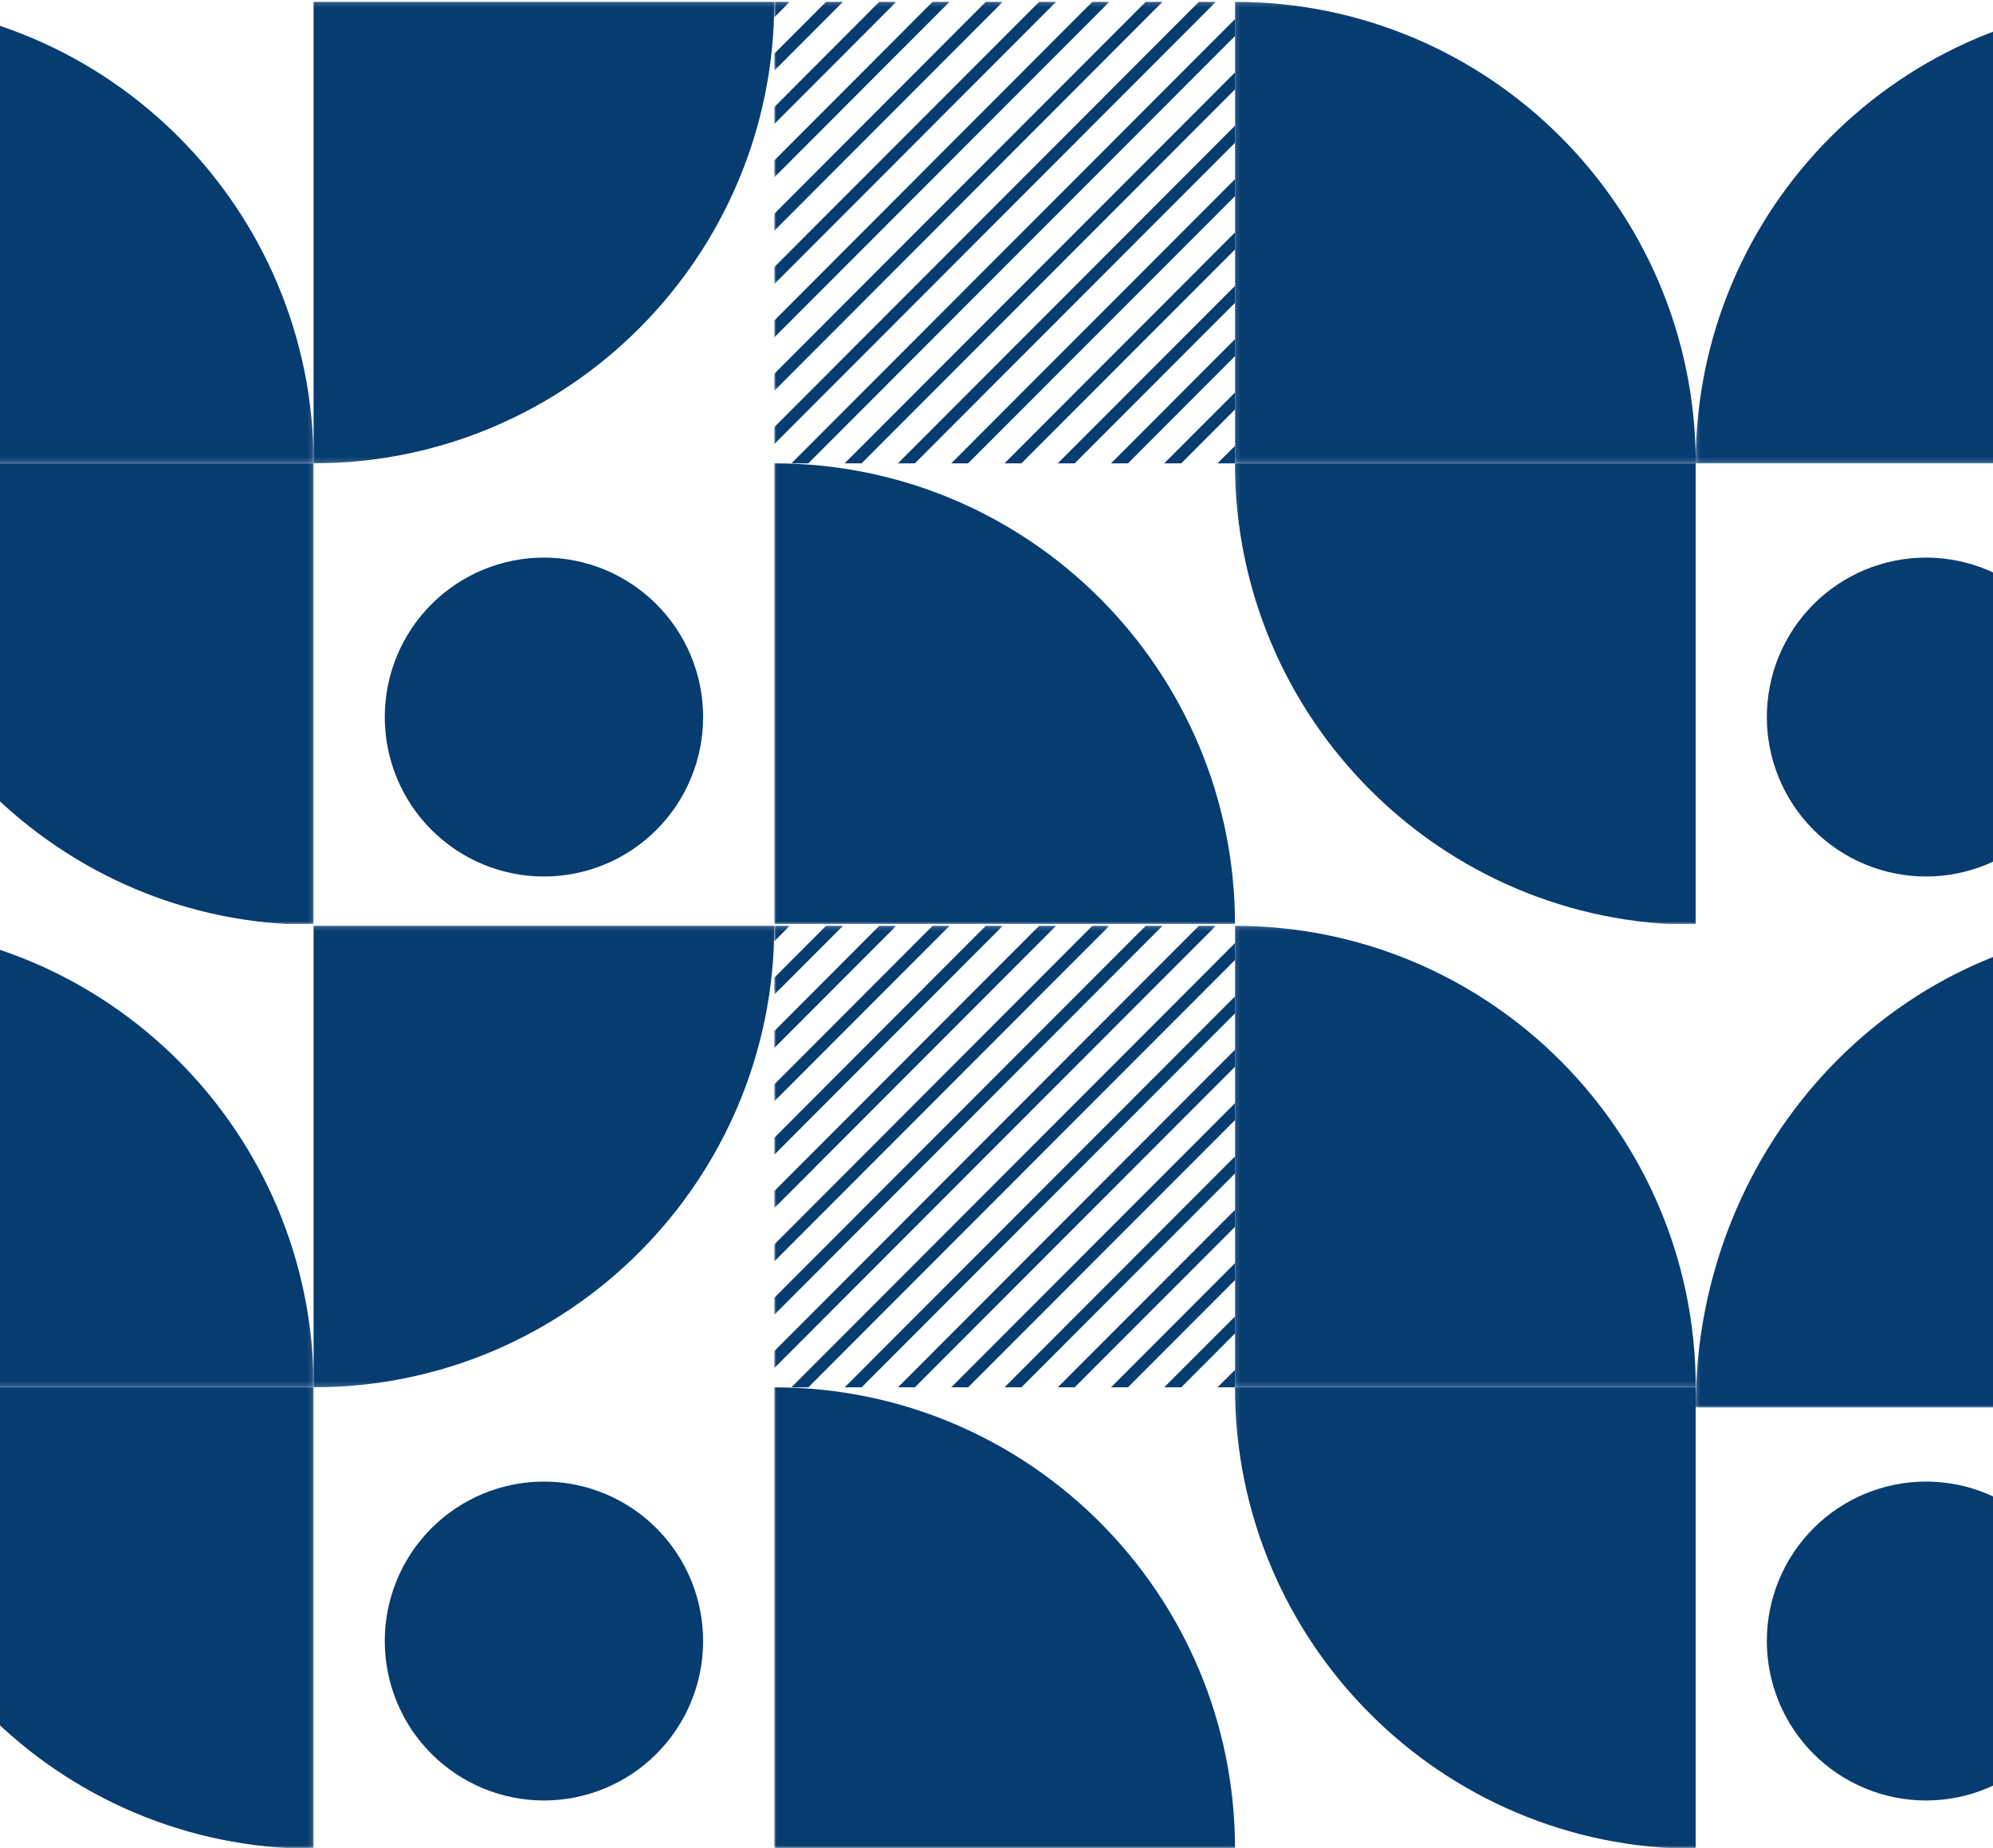
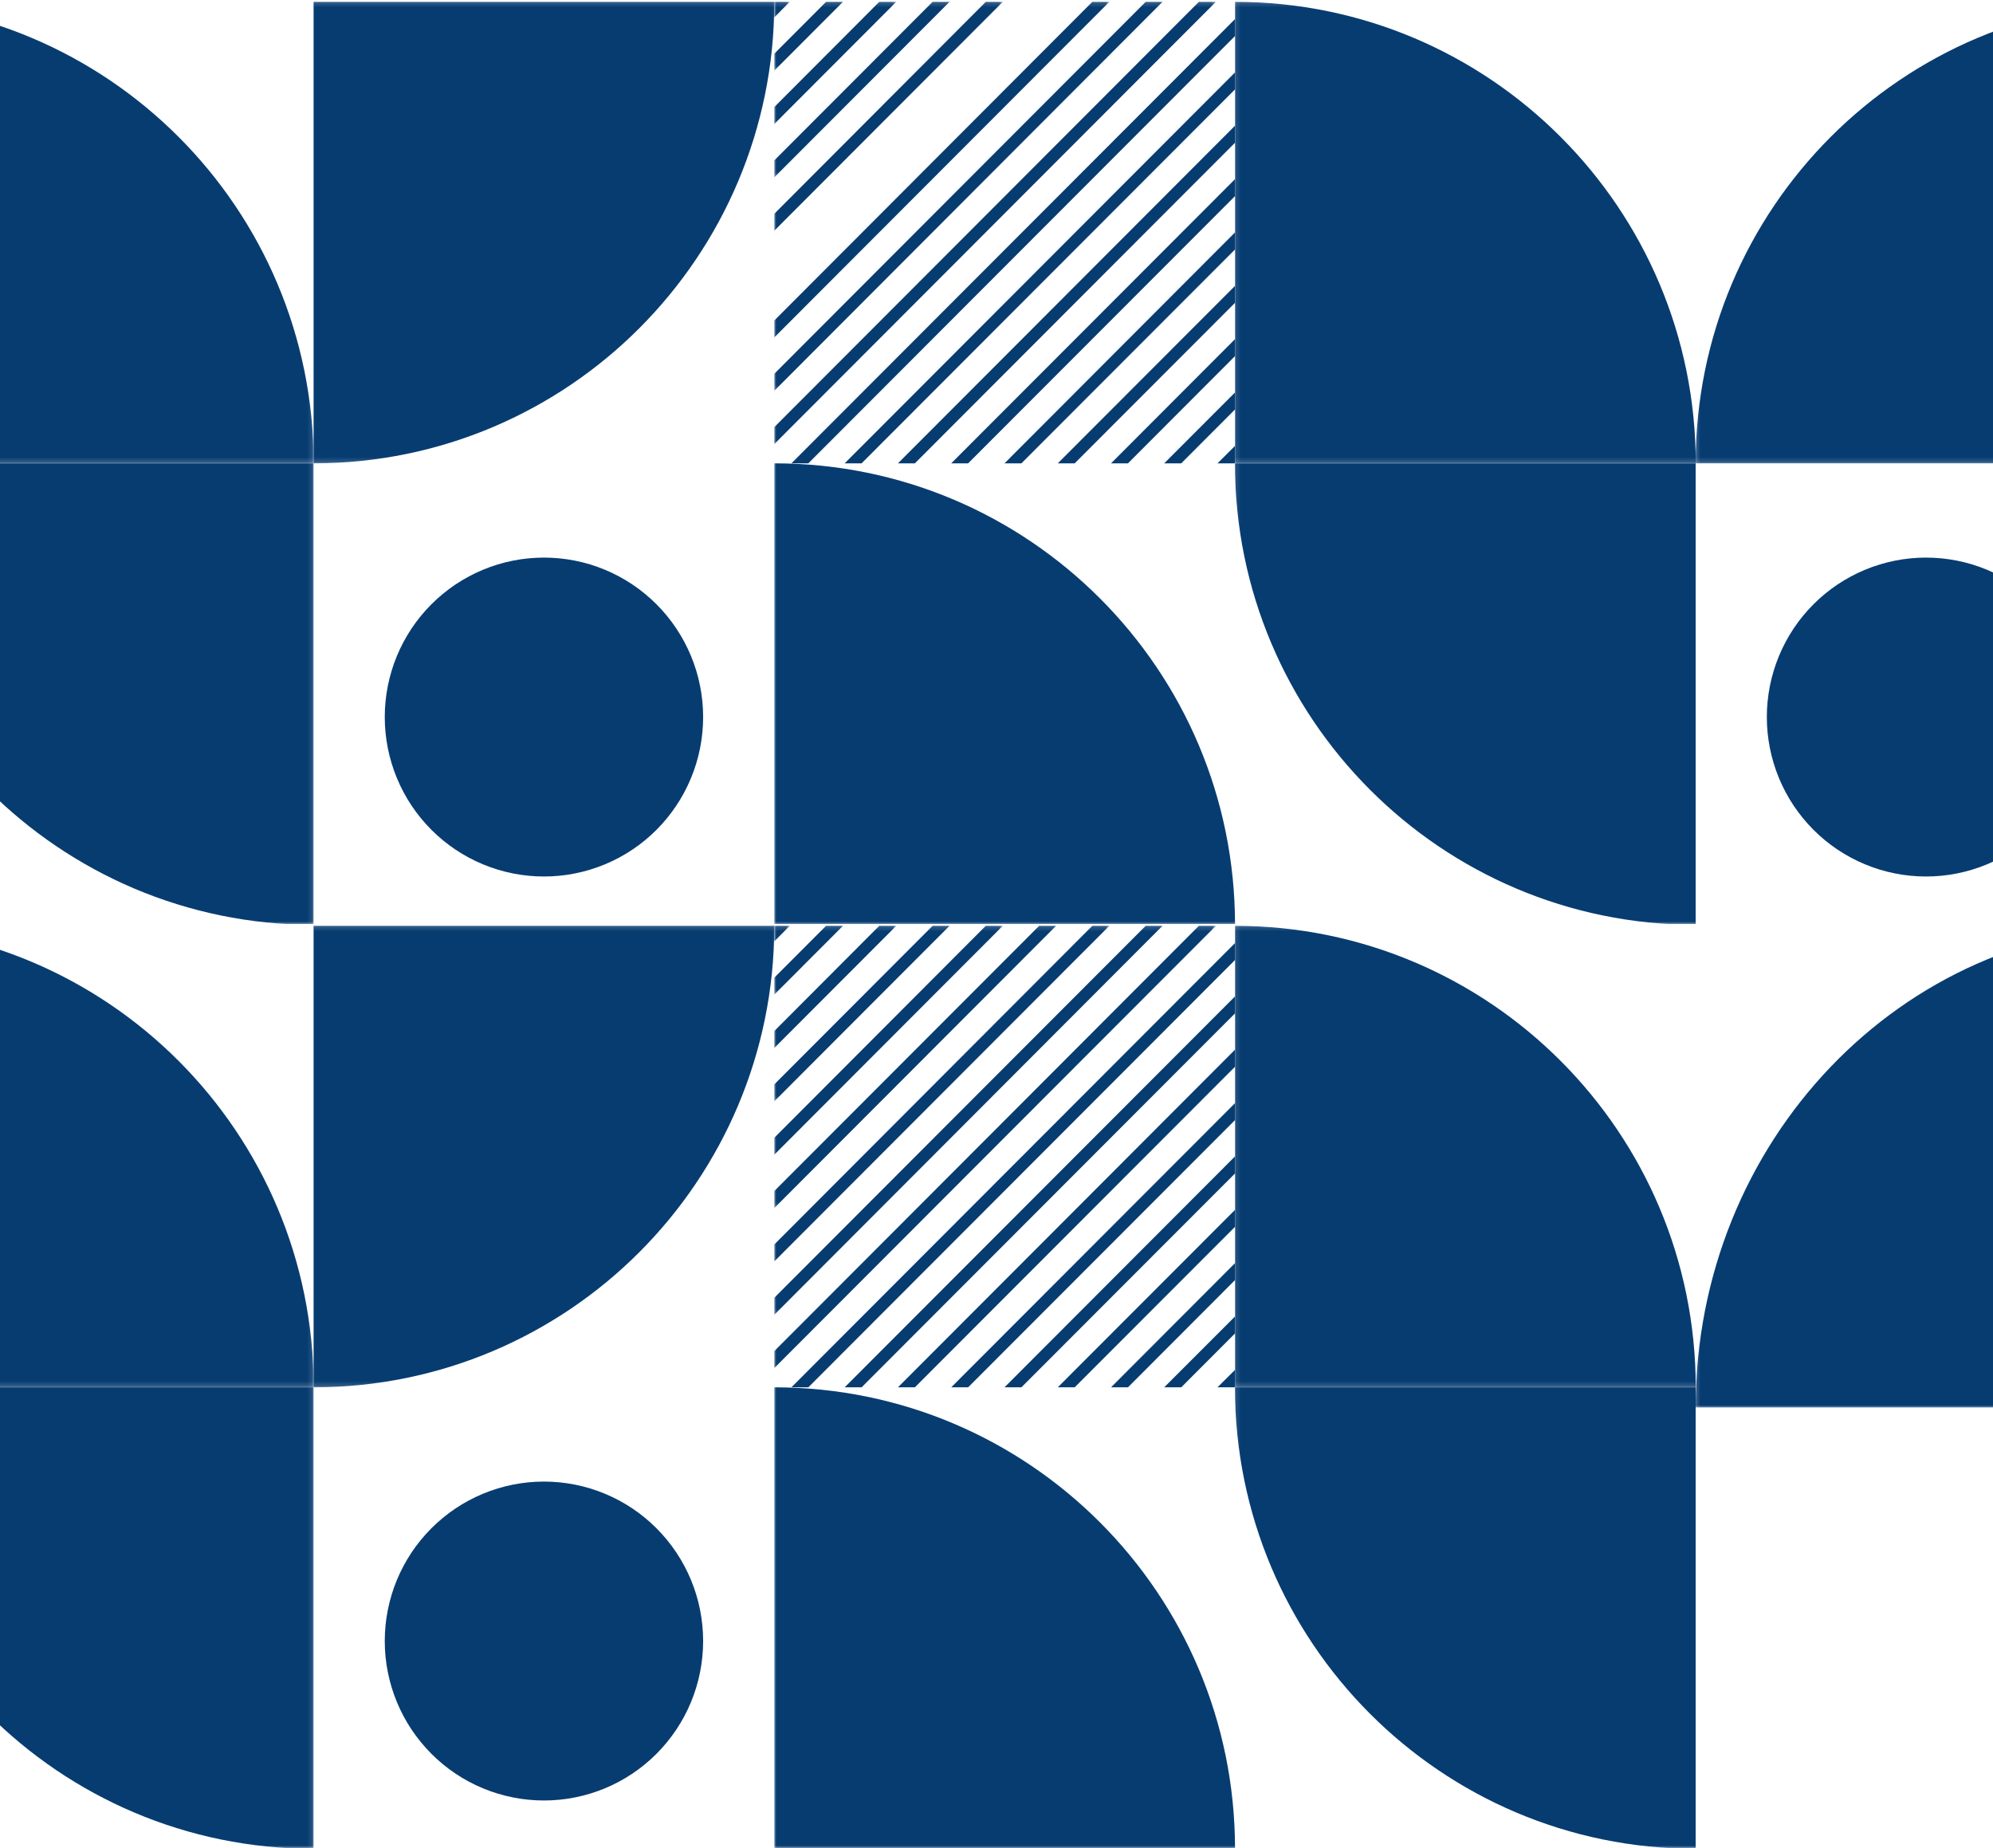
<svg xmlns="http://www.w3.org/2000/svg" width="412" height="382" viewBox="0 0 412 382" fill="none">
  <g clip-path="url(#clip0_1015_15720)">
    <mask id="mask0_1015_15720" style="mask-type:luminance" maskUnits="userSpaceOnUse" x="350" y="0" width="96" height="96">
      <path d="M350.227 0.186H445.646V95.831H350.227V0.186Z" fill="white" />
    </mask>
    <g mask="url(#mask0_1015_15720)">
      <path d="M350.533 95.779H445.773V0.382C393.173 0.382 350.533 43.093 350.533 95.779Z" fill="#073C71" />
    </g>
    <mask id="mask1_1015_15720" style="mask-type:luminance" maskUnits="userSpaceOnUse" x="255" y="94" width="97" height="98">
      <path d="M255.113 94.949H351.107V191.186H255.113V94.949Z" fill="white" />
    </mask>
    <g mask="url(#mask1_1015_15720)">
      <path d="M350.532 191.176V95.779H255.292C255.309 148.465 297.933 191.176 350.532 191.176Z" fill="#073C71" />
    </g>
    <mask id="mask2_1015_15720" style="mask-type:luminance" maskUnits="userSpaceOnUse" x="255" y="0" width="97" height="96">
      <path d="M255.113 0.186H351.107V95.831H255.113V0.186Z" fill="white" />
    </mask>
    <g mask="url(#mask2_1015_15720)">
      <path d="M255.31 0.382V95.779H350.55C350.533 43.093 307.892 0.382 255.31 0.382Z" fill="#073C71" />
    </g>
    <mask id="mask3_1015_15720" style="mask-type:luminance" maskUnits="userSpaceOnUse" x="160" y="94" width="96" height="98">
      <path d="M160 94.949H255.994V191.186H160V94.949Z" fill="white" />
    </mask>
    <g mask="url(#mask3_1015_15720)">
      <path d="M160.069 95.779V191.176H255.309C255.309 138.489 212.669 95.779 160.069 95.779Z" fill="#073C71" />
    </g>
    <mask id="mask4_1015_15720" style="mask-type:luminance" maskUnits="userSpaceOnUse" x="64" y="0" width="97" height="96">
      <path d="M64.006 0.186H160.881V95.831H64.006V0.186Z" fill="white" />
    </mask>
    <g mask="url(#mask4_1015_15720)">
      <path d="M160.069 0.382H64.825V95.779C117.425 95.779 160.069 53.065 160.069 0.382Z" fill="#073C71" />
    </g>
    <mask id="mask5_1015_15720" style="mask-type:luminance" maskUnits="userSpaceOnUse" x="-32" y="0" width="97" height="96">
      <path d="M-31.107 0.186H64.887V95.831H-31.107V0.186Z" fill="white" />
    </mask>
    <g mask="url(#mask5_1015_15720)">
      <path d="M-30.398 0.382V95.779H64.846C64.825 43.093 22.201 0.382 -30.398 0.382Z" fill="#073C71" />
    </g>
    <mask id="mask6_1015_15720" style="mask-type:luminance" maskUnits="userSpaceOnUse" x="-32" y="94" width="97" height="98">
      <path d="M-31.107 94.949H64.887V191.186H-31.107V94.949Z" fill="white" />
    </mask>
    <g mask="url(#mask6_1015_15720)">
      <path d="M64.825 191.176V95.779H-30.416C-30.398 148.465 12.246 191.176 64.825 191.176Z" fill="#073C71" />
    </g>
    <path d="M251.684 95.779L255.31 92.165V95.669L255.179 95.779H251.684Z" fill="#073C71" />
    <path d="M240.668 95.779L255.309 81.132V84.637L244.187 95.779H240.668Z" fill="#073C71" />
    <path d="M229.677 95.779L255.309 70.104V73.608L233.175 95.779H229.677Z" fill="#073C71" />
    <path d="M218.665 95.779L255.309 59.092V62.596L222.16 95.779H218.665Z" fill="#073C71" />
    <path d="M207.653 95.779L255.309 48.043V51.564L211.148 95.779H207.653Z" fill="#073C71" />
    <path d="M196.638 95.779L255.309 37.031V40.535L200.136 95.779H196.638Z" fill="#073C71" />
    <path d="M185.625 95.779L255.309 25.982V29.503L189.124 95.779H185.625Z" fill="#073C71" />
    <path d="M174.614 95.779L255.309 14.97V18.474L178.112 95.779H174.614Z" fill="#073C71" />
    <path d="M163.602 95.779L255.309 3.941V7.442L167.1 95.779H163.602Z" fill="#073C71" />
    <mask id="mask7_1015_15720" style="mask-type:luminance" maskUnits="userSpaceOnUse" x="160" y="0" width="92" height="93">
      <path d="M160 0.186H251.59V92.306H160V0.186Z" fill="white" />
    </mask>
    <g mask="url(#mask7_1015_15720)">
      <path d="M160.069 91.793V88.289L247.83 0.382H251.35L160.069 91.793Z" fill="#073C71" />
    </g>
    <mask id="mask8_1015_15720" style="mask-type:luminance" maskUnits="userSpaceOnUse" x="160" y="0" width="82" height="81">
      <path d="M160 0.186H241.022V80.85H160V0.186Z" fill="white" />
    </mask>
    <g mask="url(#mask8_1015_15720)">
      <path d="M160.069 80.781V77.26L236.839 0.382H240.317L160.069 80.781Z" fill="#073C71" />
    </g>
    <mask id="mask9_1015_15720" style="mask-type:luminance" maskUnits="userSpaceOnUse" x="160" y="0" width="70" height="71">
      <path d="M160 0.186H229.574V70.276H160V0.186Z" fill="white" />
    </mask>
    <g mask="url(#mask9_1015_15720)">
      <path d="M160.069 69.749V66.248L225.807 0.382H229.326L160.069 69.749Z" fill="#073C71" />
    </g>
    <mask id="mask10_1015_15720" style="mask-type:luminance" maskUnits="userSpaceOnUse" x="160" y="0" width="60" height="59">
-       <path d="M160 0.186H219.005V58.82H160V0.186Z" fill="white" />
-     </mask>
+       </mask>
    <g mask="url(#mask10_1015_15720)">
      <path d="M160.069 58.72V55.199L214.815 0.382H218.311L160.069 58.72Z" fill="#073C71" />
    </g>
    <mask id="mask11_1015_15720" style="mask-type:luminance" maskUnits="userSpaceOnUse" x="160" y="0" width="48" height="49">
      <path d="M160 0.186H207.557V48.246H160V0.186Z" fill="white" />
    </mask>
    <g mask="url(#mask11_1015_15720)">
      <path d="M160.069 47.691V44.187L203.783 0.382H207.299L160.069 47.691Z" fill="#073C71" />
    </g>
    <mask id="mask12_1015_15720" style="mask-type:luminance" maskUnits="userSpaceOnUse" x="160" y="0" width="37" height="37">
      <path d="M160 0.186H196.988V36.79H160V0.186Z" fill="white" />
    </mask>
    <g mask="url(#mask12_1015_15720)">
      <path d="M160.069 36.659V33.155L192.788 0.382H196.287L160.069 36.659Z" fill="#073C71" />
    </g>
    <mask id="mask13_1015_15720" style="mask-type:luminance" maskUnits="userSpaceOnUse" x="160" y="0" width="26" height="27">
      <path d="M160 0.186H185.54V26.216H160V0.186Z" fill="white" />
    </mask>
    <g mask="url(#mask13_1015_15720)">
      <path d="M160.069 25.631V22.126L181.759 0.382H185.275L160.069 25.631Z" fill="#073C71" />
    </g>
    <mask id="mask14_1015_15720" style="mask-type:luminance" maskUnits="userSpaceOnUse" x="160" y="0" width="15" height="15">
      <path d="M160 0.186H174.972V14.76H160V0.186Z" fill="white" />
    </mask>
    <g mask="url(#mask14_1015_15720)">
      <path d="M160.069 14.598V11.094L170.764 0.382H174.263L160.069 14.598Z" fill="#073C71" />
    </g>
    <mask id="mask15_1015_15720" style="mask-type:luminance" maskUnits="userSpaceOnUse" x="160" y="0" width="4" height="5">
      <path d="M160 0.186H163.523V4.186H160V0.186Z" fill="white" />
    </mask>
    <g mask="url(#mask15_1015_15720)">
      <path d="M160.069 3.587V0.382H163.251L160.069 3.587Z" fill="#073C71" />
    </g>
    <path d="M145.355 148.224C145.355 149.301 145.3 150.379 145.194 151.453C145.091 152.527 144.932 153.594 144.722 154.654C144.513 155.711 144.251 156.757 143.938 157.79C143.625 158.826 143.26 159.838 142.848 160.836C142.438 161.834 141.977 162.809 141.468 163.762C140.959 164.712 140.405 165.638 139.806 166.537C139.208 167.431 138.568 168.299 137.883 169.132C137.202 169.968 136.476 170.767 135.716 171.531C134.952 172.292 134.154 173.018 133.322 173.703C132.489 174.388 131.626 175.028 130.728 175.631C129.834 176.23 128.908 176.784 127.959 177.293C127.009 177.803 126.036 178.261 125.041 178.674C124.044 179.087 123.029 179.452 122 179.765C120.968 180.078 119.922 180.34 118.866 180.55C117.81 180.763 116.744 180.921 115.674 181.025C114.601 181.131 113.524 181.183 112.447 181.183C111.37 181.183 110.293 181.131 109.22 181.025C108.15 180.921 107.084 180.763 106.028 180.55C104.972 180.34 103.926 180.078 102.894 179.765C101.862 179.452 100.85 179.087 99.853 178.674C98.858 178.261 97.885 177.803 96.935 177.293C95.983 176.784 95.061 176.23 94.166 175.631C93.268 175.028 92.405 174.388 91.572 173.703C90.736 173.018 89.942 172.292 89.178 171.531C88.418 170.767 87.692 169.968 87.011 169.132C86.326 168.299 85.683 167.431 85.084 166.537C84.486 165.638 83.935 164.712 83.426 163.762C82.917 162.809 82.456 161.834 82.043 160.836C81.634 159.838 81.269 158.826 80.956 157.79C80.643 156.757 80.381 155.711 80.172 154.654C79.962 153.594 79.803 152.527 79.697 151.453C79.594 150.379 79.539 149.301 79.539 148.224C79.539 147.143 79.594 146.066 79.697 144.992C79.803 143.918 79.962 142.851 80.172 141.794C80.381 140.734 80.643 139.687 80.956 138.655C81.269 137.622 81.634 136.607 82.043 135.608C82.456 134.614 82.917 133.636 83.426 132.686C83.935 131.733 84.486 130.81 85.084 129.912C85.683 129.013 86.326 128.146 87.011 127.313C87.692 126.48 88.418 125.681 89.178 124.917C89.942 124.153 90.736 123.43 91.572 122.745C92.405 122.06 93.268 121.416 94.166 120.817C95.061 120.218 95.983 119.664 96.935 119.155C97.885 118.645 98.858 118.184 99.853 117.771C100.85 117.358 101.862 116.993 102.894 116.68C103.926 116.367 104.972 116.105 106.028 115.895C107.084 115.685 108.15 115.527 109.22 115.42C110.293 115.317 111.37 115.262 112.447 115.262C113.524 115.262 114.601 115.317 115.674 115.42C116.744 115.527 117.81 115.685 118.866 115.895C119.922 116.105 120.968 116.367 122 116.68C123.029 116.993 124.044 117.358 125.041 117.771C126.036 118.184 127.009 118.645 127.959 119.155C128.908 119.664 129.834 120.218 130.728 120.817C131.626 121.416 132.489 122.06 133.322 122.745C134.154 123.43 134.952 124.153 135.716 124.917C136.476 125.681 137.199 126.48 137.883 127.313C138.568 128.146 139.208 129.013 139.806 129.912C140.405 130.81 140.959 131.733 141.468 132.686C141.977 133.636 142.435 134.614 142.848 135.608C143.26 136.607 143.625 137.622 143.938 138.655C144.251 139.687 144.513 140.734 144.722 141.794C144.932 142.851 145.091 143.918 145.194 144.992C145.3 146.066 145.355 147.143 145.355 148.224Z" fill="#073C71" />
    <path d="M431.06 148.224C431.06 149.301 431.008 150.379 430.901 151.453C430.798 152.527 430.64 153.594 430.43 154.654C430.217 155.711 429.955 156.757 429.642 157.79C429.329 158.826 428.968 159.838 428.555 160.836C428.142 161.834 427.685 162.809 427.176 163.762C426.666 164.712 426.113 165.638 425.514 166.537C424.915 167.431 424.276 168.299 423.591 169.132C422.906 169.968 422.184 170.767 421.424 171.531C420.66 172.292 419.862 173.018 419.029 173.703C418.197 174.388 417.333 175.028 416.435 175.631C415.541 176.23 414.616 176.784 413.666 177.293C412.717 177.803 411.743 178.261 410.745 178.674C409.751 179.087 408.736 179.452 407.704 179.765C406.676 180.078 405.63 180.34 404.574 180.55C403.518 180.763 402.451 180.921 401.378 181.025C400.308 181.131 399.231 181.183 398.155 181.183C397.074 181.183 396.001 181.131 394.928 181.025C393.854 180.921 392.791 180.763 391.735 180.55C390.676 180.34 389.633 180.078 388.601 179.765C387.569 179.452 386.558 179.087 385.56 178.674C384.566 178.261 383.592 177.803 382.643 177.293C381.69 176.784 380.768 176.23 379.87 175.631C378.976 175.028 378.112 174.388 377.276 173.703C376.444 173.018 375.646 172.292 374.885 171.531C374.122 170.767 373.399 169.968 372.715 169.132C372.034 168.299 371.39 167.431 370.792 166.537C370.193 165.638 369.639 164.712 369.133 163.762C368.624 162.809 368.163 161.834 367.751 160.836C367.338 159.838 366.976 158.826 366.663 157.79C366.35 156.757 366.089 155.711 365.879 154.654C365.669 153.594 365.511 152.527 365.404 151.453C365.298 150.379 365.246 149.301 365.246 148.224C365.246 147.143 365.298 146.066 365.404 144.992C365.511 143.918 365.669 142.851 365.879 141.794C366.089 140.734 366.35 139.687 366.663 138.655C366.976 137.622 367.338 136.607 367.751 135.608C368.163 134.614 368.624 133.636 369.133 132.686C369.639 131.733 370.193 130.81 370.792 129.912C371.39 129.013 372.034 128.146 372.715 127.313C373.399 126.48 374.122 125.681 374.885 124.917C375.646 124.153 376.444 123.43 377.276 122.745C378.112 122.06 378.976 121.416 379.87 120.817C380.768 120.218 381.69 119.664 382.639 119.155C383.592 118.645 384.566 118.184 385.56 117.771C386.558 117.358 387.569 116.993 388.601 116.68C389.633 116.367 390.676 116.105 391.735 115.895C392.791 115.685 393.854 115.527 394.928 115.42C396.001 115.317 397.074 115.262 398.155 115.262C399.231 115.262 400.308 115.317 401.378 115.42C402.451 115.527 403.518 115.685 404.574 115.895C405.63 116.105 406.676 116.367 407.704 116.68C408.736 116.993 409.751 117.358 410.745 117.771C411.743 118.184 412.717 118.645 413.666 119.155C414.616 119.664 415.541 120.218 416.435 120.817C417.333 121.416 418.197 122.06 419.029 122.745C419.862 123.43 420.66 124.153 421.424 124.917C422.184 125.681 422.906 126.48 423.591 127.313C424.276 128.146 424.915 129.013 425.514 129.912C426.113 130.81 426.666 131.733 427.176 132.686C427.685 133.636 428.142 134.614 428.555 135.608C428.968 136.607 429.329 137.622 429.642 138.655C429.955 139.687 430.217 140.734 430.43 141.794C430.64 142.851 430.798 143.918 430.901 144.992C431.008 146.066 431.06 147.143 431.06 148.224Z" fill="#073C71" />
  </g>
  <g clip-path="url(#clip1_1015_15720)">
    <mask id="mask16_1015_15720" style="mask-type:luminance" maskUnits="userSpaceOnUse" x="350" y="191" width="96" height="100">
      <path d="M350.227 191.186H445.646V291H350.227V191.186Z" fill="white" />
    </mask>
    <g mask="url(#mask16_1015_15720)">
      <path d="M350.533 290.946H445.773V191.391C393.173 191.391 350.533 235.963 350.533 290.946Z" fill="#073C71" />
    </g>
    <mask id="mask17_1015_15720" style="mask-type:luminance" maskUnits="userSpaceOnUse" x="255" y="285" width="97" height="98">
      <path d="M255.113 285.949H351.107V382.186H255.113V285.949Z" fill="white" />
    </mask>
    <g mask="url(#mask17_1015_15720)">
      <path d="M350.532 382.176V286.779H255.292C255.309 339.465 297.933 382.176 350.532 382.176Z" fill="#073C71" />
    </g>
    <mask id="mask18_1015_15720" style="mask-type:luminance" maskUnits="userSpaceOnUse" x="255" y="191" width="97" height="96">
      <path d="M255.113 191.186H351.107V286.83H255.113V191.186Z" fill="white" />
    </mask>
    <g mask="url(#mask18_1015_15720)">
      <path d="M255.31 191.382V286.779H350.55C350.533 234.093 307.892 191.382 255.31 191.382Z" fill="#073C71" />
    </g>
    <mask id="mask19_1015_15720" style="mask-type:luminance" maskUnits="userSpaceOnUse" x="160" y="285" width="96" height="98">
      <path d="M160 285.949H255.994V382.186H160V285.949Z" fill="white" />
    </mask>
    <g mask="url(#mask19_1015_15720)">
      <path d="M160.069 286.779V382.176H255.309C255.309 329.489 212.669 286.779 160.069 286.779Z" fill="#073C71" />
    </g>
    <mask id="mask20_1015_15720" style="mask-type:luminance" maskUnits="userSpaceOnUse" x="64" y="191" width="97" height="96">
      <path d="M64.006 191.186H160.881V286.83H64.006V191.186Z" fill="white" />
    </mask>
    <g mask="url(#mask20_1015_15720)">
      <path d="M160.069 191.382H64.825V286.779C117.425 286.779 160.069 244.065 160.069 191.382Z" fill="#073C71" />
    </g>
    <mask id="mask21_1015_15720" style="mask-type:luminance" maskUnits="userSpaceOnUse" x="-32" y="191" width="97" height="96">
      <path d="M-31.107 191.186H64.887V286.83H-31.107V191.186Z" fill="white" />
    </mask>
    <g mask="url(#mask21_1015_15720)">
      <path d="M-30.398 191.382V286.779H64.846C64.825 234.093 22.201 191.382 -30.398 191.382Z" fill="#073C71" />
    </g>
    <mask id="mask22_1015_15720" style="mask-type:luminance" maskUnits="userSpaceOnUse" x="-32" y="285" width="97" height="98">
      <path d="M-31.107 285.949H64.887V382.186H-31.107V285.949Z" fill="white" />
    </mask>
    <g mask="url(#mask22_1015_15720)">
      <path d="M64.825 382.176V286.779H-30.416C-30.398 339.465 12.246 382.176 64.825 382.176Z" fill="#073C71" />
    </g>
    <path d="M251.683 286.779L255.309 283.165V286.669L255.178 286.779H251.683Z" fill="#073C71" />
    <path d="M240.668 286.779L255.309 272.132V275.637L244.187 286.779H240.668Z" fill="#073C71" />
    <path d="M229.677 286.779L255.309 261.104V264.608L233.175 286.779H229.677Z" fill="#073C71" />
    <path d="M218.665 286.779L255.309 250.092V253.596L222.16 286.779H218.665Z" fill="#073C71" />
    <path d="M207.653 286.779L255.309 239.043V242.564L211.148 286.779H207.653Z" fill="#073C71" />
    <path d="M196.637 286.779L255.309 228.031V231.535L200.136 286.779H196.637Z" fill="#073C71" />
    <path d="M185.625 286.779L255.309 216.982V220.503L189.124 286.779H185.625Z" fill="#073C71" />
    <path d="M174.613 286.779L255.309 205.97V209.474L178.112 286.779H174.613Z" fill="#073C71" />
    <path d="M163.602 286.779L255.309 194.941V198.442L167.1 286.779H163.602Z" fill="#073C71" />
    <mask id="mask23_1015_15720" style="mask-type:luminance" maskUnits="userSpaceOnUse" x="160" y="191" width="92" height="93">
      <path d="M160 191.186H251.59V283.306H160V191.186Z" fill="white" />
    </mask>
    <g mask="url(#mask23_1015_15720)">
      <path d="M160.069 282.793V279.289L247.83 191.382H251.35L160.069 282.793Z" fill="#073C71" />
    </g>
    <mask id="mask24_1015_15720" style="mask-type:luminance" maskUnits="userSpaceOnUse" x="160" y="191" width="82" height="81">
      <path d="M160 191.186H241.022V271.85H160V191.186Z" fill="white" />
    </mask>
    <g mask="url(#mask24_1015_15720)">
      <path d="M160.069 271.781V268.26L236.839 191.382H240.317L160.069 271.781Z" fill="#073C71" />
    </g>
    <mask id="mask25_1015_15720" style="mask-type:luminance" maskUnits="userSpaceOnUse" x="160" y="191" width="70" height="71">
      <path d="M160 191.186H229.574V261.276H160V191.186Z" fill="white" />
    </mask>
    <g mask="url(#mask25_1015_15720)">
      <path d="M160.069 260.749V257.248L225.807 191.382H229.326L160.069 260.749Z" fill="#073C71" />
    </g>
    <mask id="mask26_1015_15720" style="mask-type:luminance" maskUnits="userSpaceOnUse" x="160" y="191" width="60" height="59">
      <path d="M160 191.186H219.005V249.82H160V191.186Z" fill="white" />
    </mask>
    <g mask="url(#mask26_1015_15720)">
      <path d="M160.069 249.72V246.199L214.815 191.382H218.311L160.069 249.72Z" fill="#073C71" />
    </g>
    <mask id="mask27_1015_15720" style="mask-type:luminance" maskUnits="userSpaceOnUse" x="160" y="191" width="48" height="49">
      <path d="M160 191.186H207.557V239.246H160V191.186Z" fill="white" />
    </mask>
    <g mask="url(#mask27_1015_15720)">
      <path d="M160.069 238.691V235.187L203.783 191.382H207.299L160.069 238.691Z" fill="#073C71" />
    </g>
    <mask id="mask28_1015_15720" style="mask-type:luminance" maskUnits="userSpaceOnUse" x="160" y="191" width="37" height="37">
      <path d="M160 191.186H196.988V227.79H160V191.186Z" fill="white" />
    </mask>
    <g mask="url(#mask28_1015_15720)">
      <path d="M160.069 227.659V224.155L192.788 191.382H196.287L160.069 227.659Z" fill="#073C71" />
    </g>
    <mask id="mask29_1015_15720" style="mask-type:luminance" maskUnits="userSpaceOnUse" x="160" y="191" width="26" height="27">
      <path d="M160 191.186H185.54V217.216H160V191.186Z" fill="white" />
    </mask>
    <g mask="url(#mask29_1015_15720)">
      <path d="M160.069 216.631V213.126L181.759 191.382H185.275L160.069 216.631Z" fill="#073C71" />
    </g>
    <mask id="mask30_1015_15720" style="mask-type:luminance" maskUnits="userSpaceOnUse" x="160" y="191" width="15" height="15">
      <path d="M160 191.186H174.972V205.76H160V191.186Z" fill="white" />
    </mask>
    <g mask="url(#mask30_1015_15720)">
      <path d="M160.069 205.598V202.094L170.764 191.382H174.263L160.069 205.598Z" fill="#073C71" />
    </g>
    <mask id="mask31_1015_15720" style="mask-type:luminance" maskUnits="userSpaceOnUse" x="160" y="191" width="4" height="5">
      <path d="M160 191.186H163.523V195.186H160V191.186Z" fill="white" />
    </mask>
    <g mask="url(#mask31_1015_15720)">
      <path d="M160.069 194.587V191.382H163.251L160.069 194.587Z" fill="#073C71" />
    </g>
    <path d="M145.355 339.224C145.355 340.301 145.3 341.379 145.194 342.453C145.091 343.527 144.932 344.594 144.722 345.654C144.513 346.711 144.251 347.757 143.938 348.79C143.625 349.826 143.26 350.838 142.848 351.836C142.438 352.834 141.977 353.809 141.468 354.762C140.959 355.712 140.405 356.638 139.806 357.537C139.208 358.431 138.568 359.299 137.883 360.132C137.202 360.968 136.476 361.767 135.716 362.531C134.952 363.292 134.154 364.018 133.322 364.703C132.489 365.388 131.626 366.028 130.728 366.631C129.834 367.23 128.908 367.784 127.959 368.293C127.009 368.803 126.036 369.261 125.041 369.674C124.044 370.087 123.029 370.452 122 370.765C120.968 371.078 119.922 371.34 118.866 371.55C117.81 371.763 116.744 371.921 115.674 372.025C114.601 372.131 113.524 372.183 112.447 372.183C111.37 372.183 110.293 372.131 109.22 372.025C108.15 371.921 107.084 371.763 106.028 371.55C104.972 371.34 103.926 371.078 102.894 370.765C101.862 370.452 100.85 370.087 99.853 369.674C98.858 369.261 97.885 368.803 96.935 368.293C95.983 367.784 95.061 367.23 94.166 366.631C93.268 366.028 92.405 365.388 91.572 364.703C90.736 364.018 89.942 363.292 89.178 362.531C88.418 361.767 87.692 360.968 87.011 360.132C86.326 359.299 85.683 358.431 85.084 357.537C84.486 356.638 83.935 355.712 83.426 354.762C82.917 353.809 82.456 352.834 82.043 351.836C81.634 350.838 81.269 349.826 80.956 348.79C80.643 347.757 80.381 346.711 80.172 345.654C79.962 344.594 79.803 343.527 79.697 342.453C79.594 341.379 79.539 340.301 79.539 339.224C79.539 338.143 79.594 337.066 79.697 335.992C79.803 334.918 79.962 333.851 80.172 332.794C80.381 331.734 80.643 330.687 80.956 329.655C81.269 328.622 81.634 327.607 82.043 326.608C82.456 325.614 82.917 324.636 83.426 323.686C83.935 322.733 84.486 321.81 85.084 320.912C85.683 320.013 86.326 319.146 87.011 318.313C87.692 317.48 88.418 316.681 89.178 315.917C89.942 315.153 90.736 314.43 91.572 313.745C92.405 313.06 93.268 312.416 94.166 311.817C95.061 311.218 95.983 310.664 96.935 310.155C97.885 309.645 98.858 309.184 99.853 308.771C100.85 308.358 101.862 307.993 102.894 307.68C103.926 307.367 104.972 307.105 106.028 306.895C107.084 306.685 108.15 306.527 109.22 306.42C110.293 306.317 111.37 306.262 112.447 306.262C113.524 306.262 114.601 306.317 115.674 306.42C116.744 306.527 117.81 306.685 118.866 306.895C119.922 307.105 120.968 307.367 122 307.68C123.029 307.993 124.044 308.358 125.041 308.771C126.036 309.184 127.009 309.645 127.959 310.155C128.908 310.664 129.834 311.218 130.728 311.817C131.626 312.416 132.489 313.06 133.322 313.745C134.154 314.43 134.952 315.153 135.716 315.917C136.476 316.681 137.199 317.48 137.883 318.313C138.568 319.146 139.208 320.013 139.806 320.912C140.405 321.81 140.959 322.733 141.468 323.686C141.977 324.636 142.435 325.614 142.848 326.608C143.26 327.607 143.625 328.622 143.938 329.655C144.251 330.687 144.513 331.734 144.722 332.794C144.932 333.851 145.091 334.918 145.194 335.992C145.3 337.066 145.355 338.143 145.355 339.224Z" fill="#073C71" />
-     <path d="M431.06 339.224C431.06 340.301 431.008 341.379 430.901 342.453C430.798 343.527 430.64 344.594 430.43 345.654C430.217 346.711 429.955 347.757 429.642 348.79C429.329 349.826 428.968 350.838 428.555 351.836C428.142 352.834 427.685 353.809 427.176 354.762C426.666 355.712 426.113 356.638 425.514 357.537C424.915 358.431 424.276 359.299 423.591 360.132C422.906 360.968 422.184 361.767 421.424 362.531C420.66 363.292 419.862 364.018 419.029 364.703C418.197 365.388 417.333 366.028 416.435 366.631C415.541 367.23 414.616 367.784 413.666 368.293C412.717 368.803 411.743 369.261 410.745 369.674C409.751 370.087 408.736 370.452 407.704 370.765C406.676 371.078 405.63 371.34 404.574 371.55C403.518 371.763 402.451 371.921 401.378 372.025C400.308 372.131 399.231 372.183 398.155 372.183C397.074 372.183 396.001 372.131 394.928 372.025C393.854 371.921 392.791 371.763 391.735 371.55C390.676 371.34 389.633 371.078 388.601 370.765C387.569 370.452 386.558 370.087 385.56 369.674C384.566 369.261 383.592 368.803 382.643 368.293C381.69 367.784 380.768 367.23 379.87 366.631C378.976 366.028 378.112 365.388 377.276 364.703C376.444 364.018 375.646 363.292 374.885 362.531C374.122 361.767 373.399 360.968 372.715 360.132C372.034 359.299 371.39 358.431 370.792 357.537C370.193 356.638 369.639 355.712 369.133 354.762C368.624 353.809 368.163 352.834 367.751 351.836C367.338 350.838 366.976 349.826 366.663 348.79C366.35 347.757 366.089 346.711 365.879 345.654C365.669 344.594 365.511 343.527 365.404 342.453C365.298 341.379 365.246 340.301 365.246 339.224C365.246 338.143 365.298 337.066 365.404 335.992C365.511 334.918 365.669 333.851 365.879 332.794C366.089 331.734 366.35 330.687 366.663 329.655C366.976 328.622 367.338 327.607 367.751 326.608C368.163 325.614 368.624 324.636 369.133 323.686C369.639 322.733 370.193 321.81 370.792 320.912C371.39 320.013 372.034 319.146 372.715 318.313C373.399 317.48 374.122 316.681 374.885 315.917C375.646 315.153 376.444 314.43 377.276 313.745C378.112 313.06 378.976 312.416 379.87 311.817C380.768 311.218 381.69 310.664 382.639 310.155C383.592 309.645 384.566 309.184 385.56 308.771C386.558 308.358 387.569 307.993 388.601 307.68C389.633 307.367 390.676 307.105 391.735 306.895C392.791 306.685 393.854 306.527 394.928 306.42C396.001 306.317 397.074 306.262 398.155 306.262C399.231 306.262 400.308 306.317 401.378 306.42C402.451 306.527 403.518 306.685 404.574 306.895C405.63 307.105 406.676 307.367 407.704 307.68C408.736 307.993 409.751 308.358 410.745 308.771C411.743 309.184 412.717 309.645 413.666 310.155C414.616 310.664 415.541 311.218 416.435 311.817C417.333 312.416 418.197 313.06 419.029 313.745C419.862 314.43 420.66 315.153 421.424 315.917C422.184 316.681 422.906 317.48 423.591 318.313C424.276 319.146 424.915 320.013 425.514 320.912C426.113 321.81 426.666 322.733 427.176 323.686C427.685 324.636 428.142 325.614 428.555 326.608C428.968 327.607 429.329 328.622 429.642 329.655C429.955 330.687 430.217 331.734 430.43 332.794C430.64 333.851 430.798 334.918 430.901 335.992C431.008 337.066 431.06 338.143 431.06 339.224Z" fill="#073C71" />
  </g>
  <defs>
    <clipPath id="clip0_1015_15720">
      <rect width="572" height="191" fill="white" transform="translate(-126)" />
    </clipPath>
    <clipPath id="clip1_1015_15720">
      <rect width="572" height="191" fill="white" transform="translate(-126 191)" />
    </clipPath>
  </defs>
</svg>